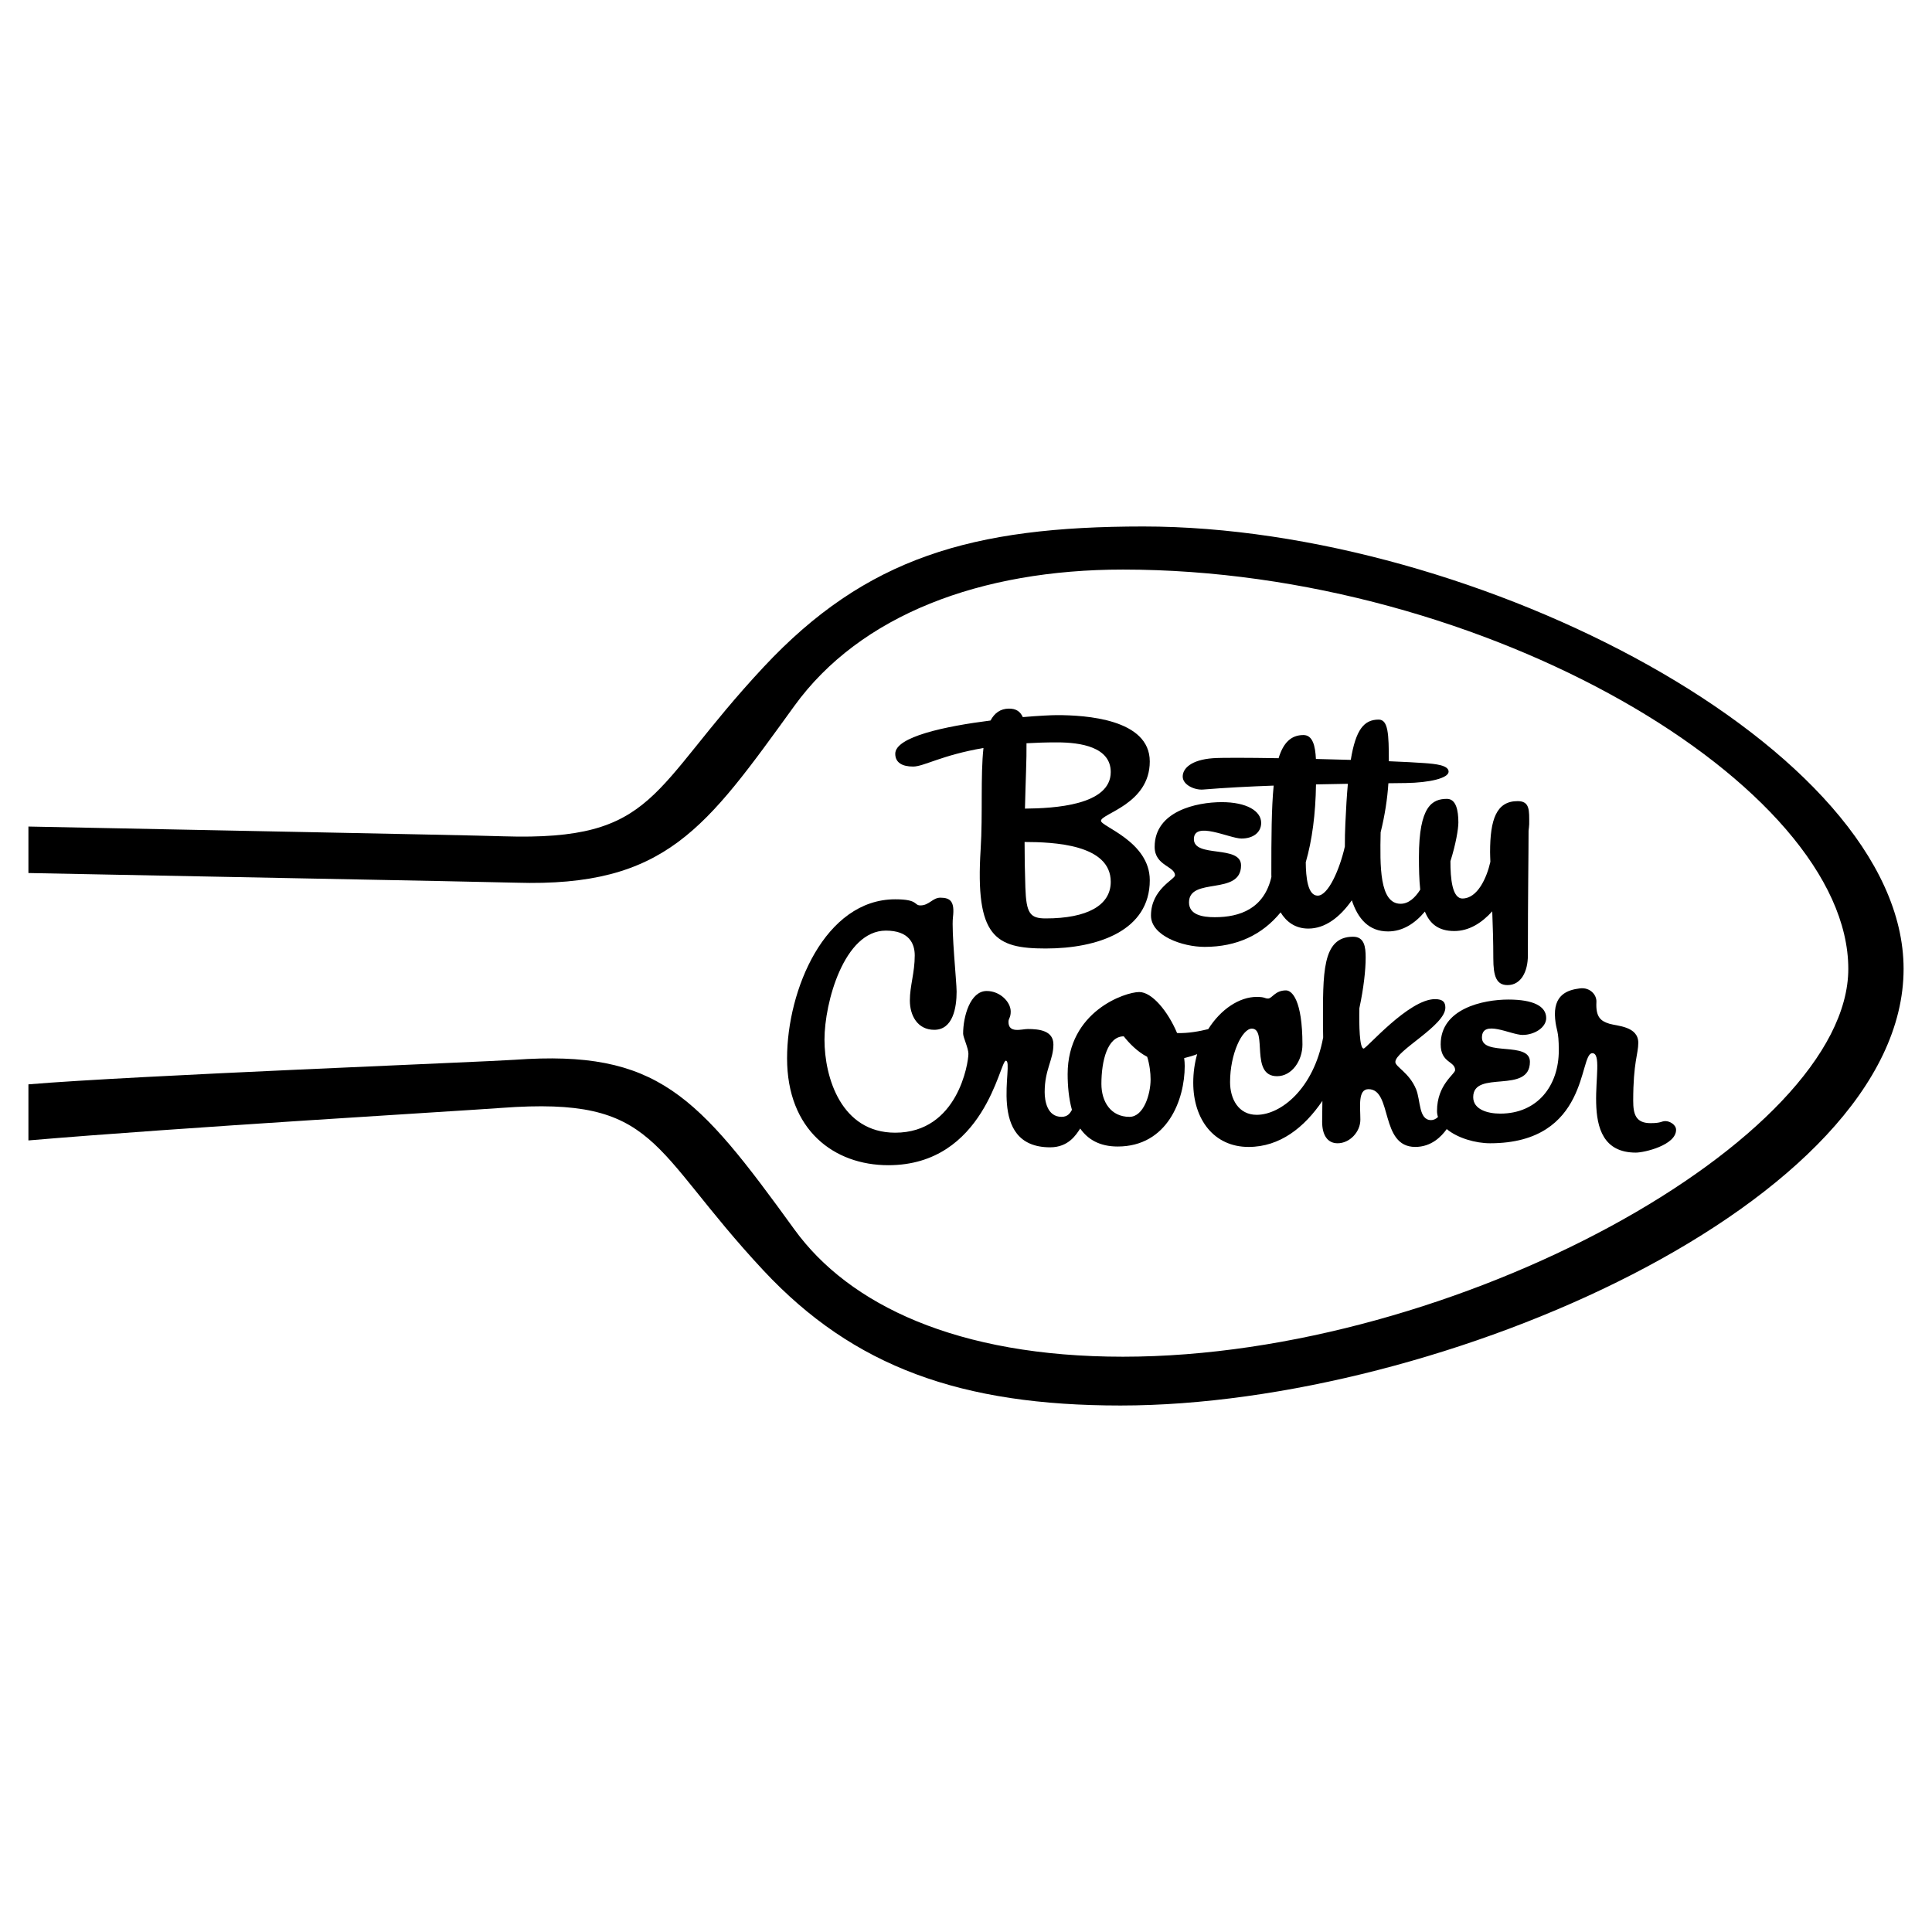
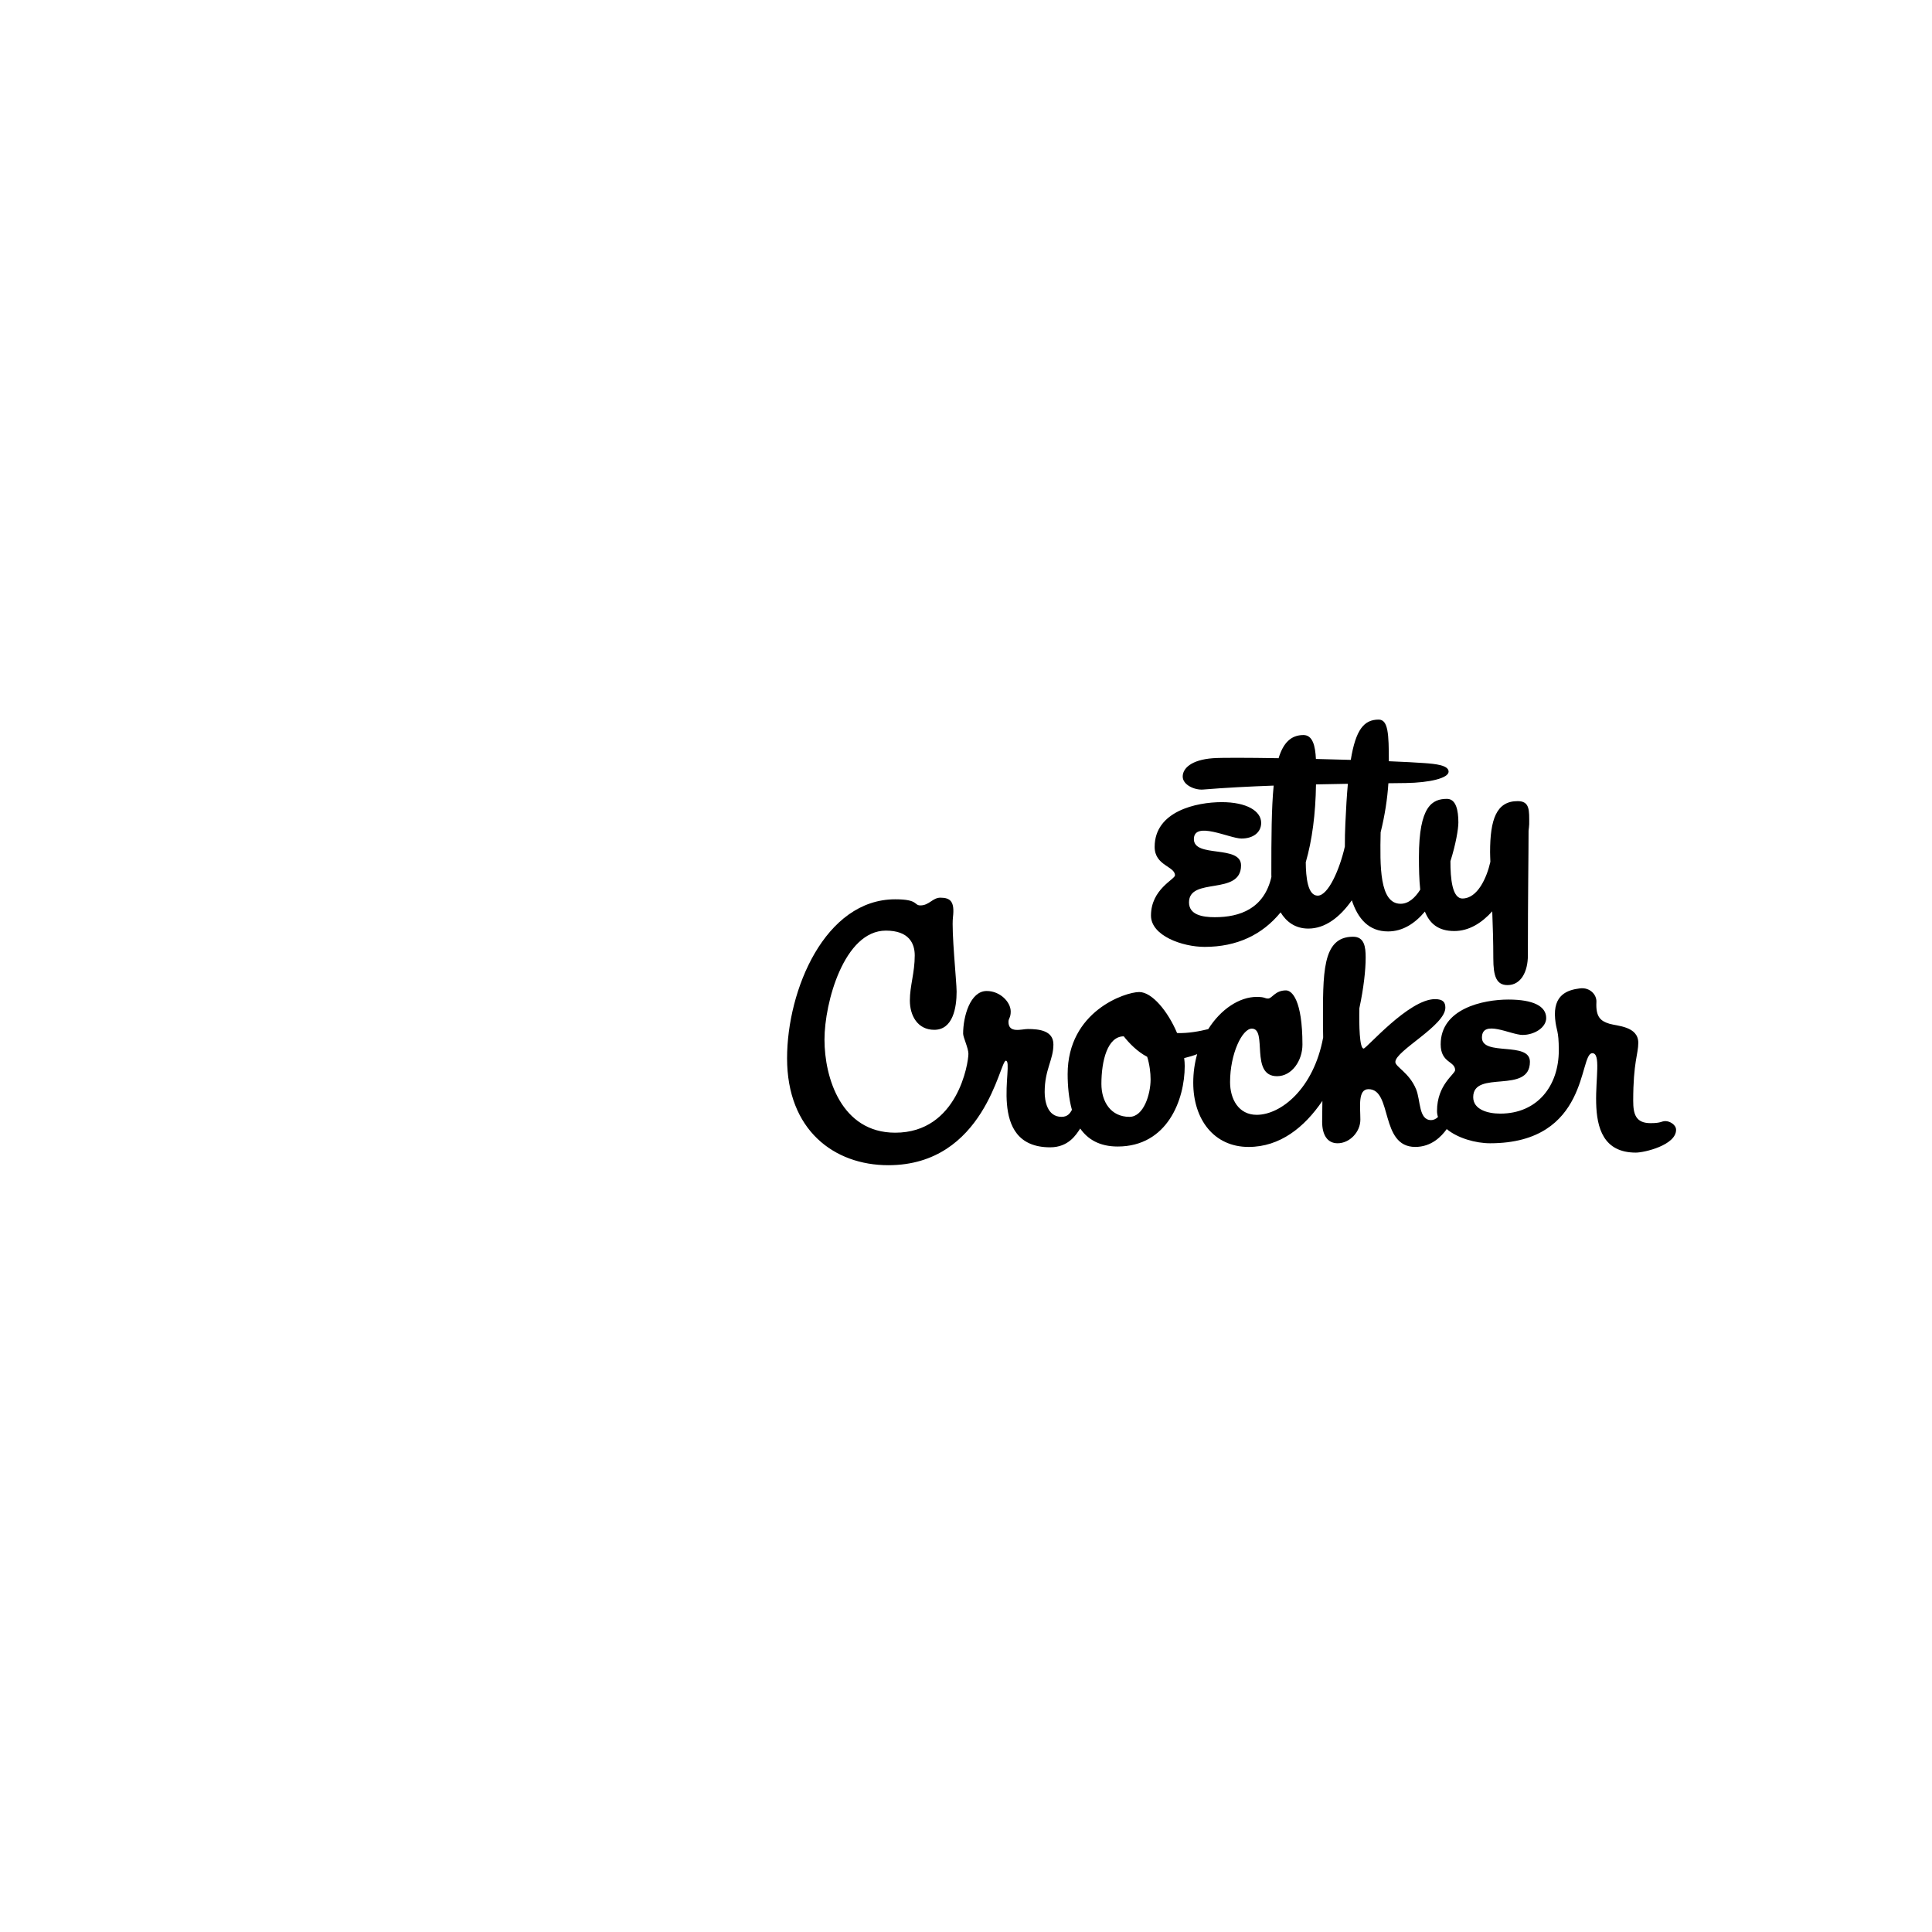
<svg xmlns="http://www.w3.org/2000/svg" version="1.0" id="Layer_1" x="0px" y="0px" width="192.756px" height="192.756px" viewBox="0 0 192.756 192.756" enable-background="new 0 0 192.756 192.756" xml:space="preserve">
  <g>
-     <polygon fill-rule="evenodd" clip-rule="evenodd" fill="#FFFFFF" points="0,0 192.756,0 192.756,192.756 0,192.756 0,0  " />
-     <path fill-rule="evenodd" clip-rule="evenodd" d="M114.064,52.527c-17.096,0-27.679,3.102-37.888,14.035   C64.737,78.813,65.629,83.924,50.215,83.438c-4.391-0.139-31.803-0.649-47.38-0.974v4.638c10.488,0.218,45.668,0.874,48.625,0.964   c14.993,0.458,18.946-5.424,27.8-17.646c6.561-9.057,18.55-13.594,32.777-13.594c36.243,0,72.368,21.606,72.368,39.834   c0,16.94-39.163,38.7-72.368,38.7c-16.559,0-27.346-5.195-32.777-12.693c-9.703-13.393-13.633-17.955-27.909-16.932   c-2.95,0.211-38.246,1.578-48.516,2.451v5.594c15.252-1.299,42.837-2.922,47.218-3.246c15.661-1.16,14.685,3.975,26.124,16.227   c8.997,9.635,19.732,13.467,35.617,13.467c31.965,0,78.128-20.336,78.128-43.567C189.921,74.729,147.328,52.527,114.064,52.527   L114.064,52.527z" />
-     <path fill-rule="evenodd" clip-rule="evenodd" d="M109.846,81.896c0-0.731,4.867-1.663,4.867-5.923   c0-4.246-6.436-4.625-9.248-4.625c-0.582,0-1.845,0.063-3.419,0.198c-0.261-0.575-0.687-0.847-1.368-0.847   c-0.864,0-1.451,0.438-1.854,1.187c-4.497,0.568-9.504,1.62-9.504,3.316c0,0.893,0.704,1.278,1.785,1.278   c1.059,0,2.846-1.139,7.016-1.852c-0.306,2.775-0.062,6.607-0.282,10.107c-0.548,8.722,1.428,9.897,6.491,9.897   c5.219,0,10.384-1.785,10.384-6.814C114.713,83.965,109.846,82.464,109.846,81.896L109.846,81.896z M102.414,74.154   c0.938-0.055,1.95-0.087,3.051-0.087c2.379,0,5.354,0.474,5.354,2.961c0,3.319-5.654,3.622-8.559,3.648   C102.323,77.869,102.437,75.722,102.414,74.154L102.414,74.154z M104.329,91.631c-1.572,0-1.94-0.515-2.028-3.083   c-0.057-1.642-0.078-3.153-0.078-4.543c2.829,0.009,8.597,0.21,8.597,3.975C110.819,90.333,108.467,91.631,104.329,91.631   L104.329,91.631z" />
    <path fill-rule="evenodd" clip-rule="evenodd" d="M166.17,111.854c-0.445,0-0.385,0.203-1.5,0.203   c-1.501,0-1.725-0.947-1.725-2.232c0-3.854,0.507-4.664,0.507-5.779c0-1.66-2.104-1.672-2.88-1.906   c-0.872-0.266-1.379-0.67-1.298-2.172c0.039-0.729-0.653-1.482-1.644-1.357c-1.244,0.154-2.697,0.629-2.474,3.041   c0.115,1.252,0.365,1.055,0.365,3.145c0,3.543-2.137,6.309-5.842,6.309c-1.271,0-2.697-0.414-2.697-1.643   c0-2.779,5.658-0.244,5.658-3.531c0-2.072-4.786-0.516-4.786-2.412c0-1.867,2.88-0.264,4.056-0.264   c1.177,0,2.354-0.738,2.354-1.684c0-1.189-1.298-1.846-3.772-1.846c-2.529,0-6.755,0.906-6.755,4.461   c0,1.887,1.44,1.664,1.44,2.576c0,0.406-1.806,1.441-1.806,4.078c0,0.207,0.033,0.406,0.095,0.598   c-0.217,0.229-0.483,0.314-0.683,0.314c-1.257,0-1.04-1.973-1.501-3.084c-0.689-1.662-2.068-2.23-2.068-2.717   c0-1.115,4.989-3.631,4.989-5.416c0-0.541-0.236-0.852-1.034-0.852c-2.617,0-6.835,4.93-7.119,4.93   c-0.417,0-0.463-2.359-0.425-4.031c0.429-1.998,0.628-3.801,0.628-5.056c0-1.068-0.136-2.069-1.258-2.069   c-3.123,0-3.002,3.678-3.002,8.883c0,0.379,0.021,0.77,0.019,1.16c-0.946,5.133-4.226,7.725-6.631,7.725   c-1.812,0-2.657-1.576-2.657-3.266c0-2.826,1.21-5.334,2.171-5.334c1.603,0-0.224,4.746,2.515,4.746   c1.501,0,2.535-1.576,2.535-3.145c0-4.488-1.062-5.416-1.643-5.416c-1.096,0-1.38,0.812-1.785,0.812   c-0.365,0-0.283-0.162-1.136-0.162c-1.716,0-3.578,1.219-4.835,3.215c-0.861,0.213-2.004,0.43-3.108,0.391   c-0.918-2.172-2.498-4.092-3.779-4.092c-1.38,0-7.14,1.906-7.14,8.193c0,1.158,0.113,2.439,0.428,3.566   c-0.189,0.336-0.424,0.693-1.036,0.693c-1.447,0-1.684-1.623-1.684-2.475c0-2.252,0.872-3.205,0.872-4.746   c0-1.379-1.406-1.541-2.556-1.541c-0.608,0-1.927,0.465-1.927-0.711c0-0.365,0.223-0.406,0.223-1.033   c0-0.961-1.068-2.049-2.394-2.049c-1.649,0-2.353,2.541-2.353,4.258c0,0.365,0.527,1.441,0.527,2.01   c0,0.891-1.055,7.869-7.302,7.869c-5.381,0-7.058-5.49-7.058-9.289c0-3.691,1.96-10.872,6.125-10.872   c2.299,0,2.88,1.271,2.88,2.474c0,1.745-0.487,3.023-0.487,4.503c0,1.5,0.771,2.92,2.434,2.92c1.879,0,2.231-2.244,2.231-3.812   c0-0.975-0.527-6.044-0.365-7.424c0.182-1.542-0.235-1.947-1.257-1.947c-0.771,0-1.116,0.771-1.988,0.771   c-0.669,0-0.182-0.609-2.515-0.609c-7.004,0-10.79,9.033-10.79,15.861c0,7.152,4.678,10.668,10.101,10.668   c9.614,0,11.115-10.424,11.724-10.424c0.893,0-2.069,8.639,4.421,8.639c1.831,0,2.593-1.252,3.001-1.875   c0.752,1.08,1.935,1.795,3.733,1.795c4.976,0,6.693-4.691,6.693-8.031c0-0.254-0.019-0.518-0.054-0.789   c0.491-0.123,0.927-0.248,1.296-0.398c-0.25,0.881-0.391,1.836-0.391,2.85c0,3.664,2.068,6.41,5.518,6.41   c3.136,0,5.568-1.949,7.366-4.594c-0.014,1.107-0.024,1.887-0.024,2.078c0,1.285,0.5,2.15,1.542,2.15   c1.202,0,2.271-1.123,2.271-2.354c0-1.285-0.271-3.043,0.811-3.043c2.414,0,1.116,5.762,4.665,5.762   c1.611,0,2.611-1.037,3.141-1.781c1.087,0.906,2.886,1.416,4.323,1.416c9.919,0,8.844-8.986,10.203-8.986   c1.724,0-2.15,9.918,4.34,9.918c0.865,0,4.016-0.75,4.016-2.271C167.225,112.211,166.59,111.854,166.17,111.854L166.17,111.854z    M112.686,111.428c-1.866,0-2.799-1.516-2.799-3.285c0-2.312,0.608-4.748,2.23-4.748c0.536,0.686,1.37,1.543,2.338,2.043   c0.236,0.742,0.34,1.596,0.34,2.258C114.795,109.143,114.118,111.428,112.686,111.428L112.686,111.428z" />
    <path fill-rule="evenodd" clip-rule="evenodd" d="M151.415,79.928c-2.123,0-2.749,1.832-2.749,5.091   c0,0.306,0.017,0.579,0.029,0.962c-0.361,1.604-1.284,3.662-2.787,3.662c-1.022,0-1.202-1.995-1.198-3.721   c0.539-1.702,0.792-3.219,0.792-3.865c0-1.203-0.229-2.353-1.136-2.353c-1.446,0-2.799,0.676-2.799,5.801   c0,1.174,0.021,2.246,0.13,3.255c-0.515,0.826-1.176,1.41-1.955,1.41c-2.128,0-2.062-3.79-1.996-7.129   c0.411-1.649,0.674-3.333,0.773-4.896c0.6-0.007,1.188-0.015,1.75-0.022c2.353-0.033,4.259-0.487,4.259-1.136   c0-0.649-1.338-0.773-2.394-0.852c-0.851-0.063-2.098-0.127-3.569-0.187c-0.001-2.675-0.056-4.153-1.014-4.153   c-1.459,0-2.286,0.983-2.784,4.02c-1.137-0.034-2.312-0.065-3.478-0.093c-0.062-1.287-0.312-2.386-1.243-2.386   c-1.254,0-2.018,0.792-2.481,2.311c-3.152-0.051-5.752-0.06-6.564,0.002c-2.15,0.162-3.002,1.014-3.002,1.826   c0,0.846,1.207,1.365,2.028,1.298c2.209-0.182,4.611-0.305,7.048-0.393c-0.222,2.245-0.233,5.209-0.233,8.83   c0,0.094,0.002,0.19,0.006,0.289c-0.735,3.159-3.141,4.011-5.645,4.011c-1.271,0-2.575-0.25-2.575-1.48   c0-2.576,5.192-0.629,5.192-3.691c0-2.073-4.706-0.72-4.706-2.617c0-1.866,3.57-0.061,4.746-0.061c1.177,0,1.968-0.616,1.968-1.562   c0-1.19-1.46-2.069-3.935-2.069c-2.528,0-6.693,0.906-6.693,4.462c0,1.886,2.028,1.927,2.028,2.839   c0,0.406-2.394,1.379-2.394,4.016c0,2.015,3.137,3.124,5.354,3.124c3.22,0,5.751-1.208,7.578-3.442   c0.569,0.931,1.454,1.616,2.767,1.616c1.667,0,3.132-1.109,4.339-2.822c0.604,1.828,1.682,3.106,3.611,3.106   c1.474,0,2.693-0.804,3.679-1.981c0.482,1.209,1.35,1.941,2.934,1.941c1.464,0,2.731-0.797,3.786-1.965   c0.054,1.427,0.107,3.021,0.107,4.683c0,1.784,0.299,2.676,1.42,2.676c1.339,0,2.028-1.338,2.028-2.96   c0-5.991,0.071-10.344,0.069-12.438c0.023-0.197,0.063-0.519,0.063-0.664C152.571,80.855,152.646,79.928,151.415,79.928   L151.415,79.928z M134.226,82.18c-0.032,0.72-0.054,1.491-0.049,2.276c-0.496,2.203-1.64,4.903-2.71,4.903   c-1.001,0-1.176-1.836-1.191-3.332c0.637-2.198,0.983-4.842,1.021-7.768c1.076-0.023,2.141-0.042,3.18-0.059   C134.374,79.336,134.293,80.654,134.226,82.18L134.226,82.18z" />
  </g>
</svg>